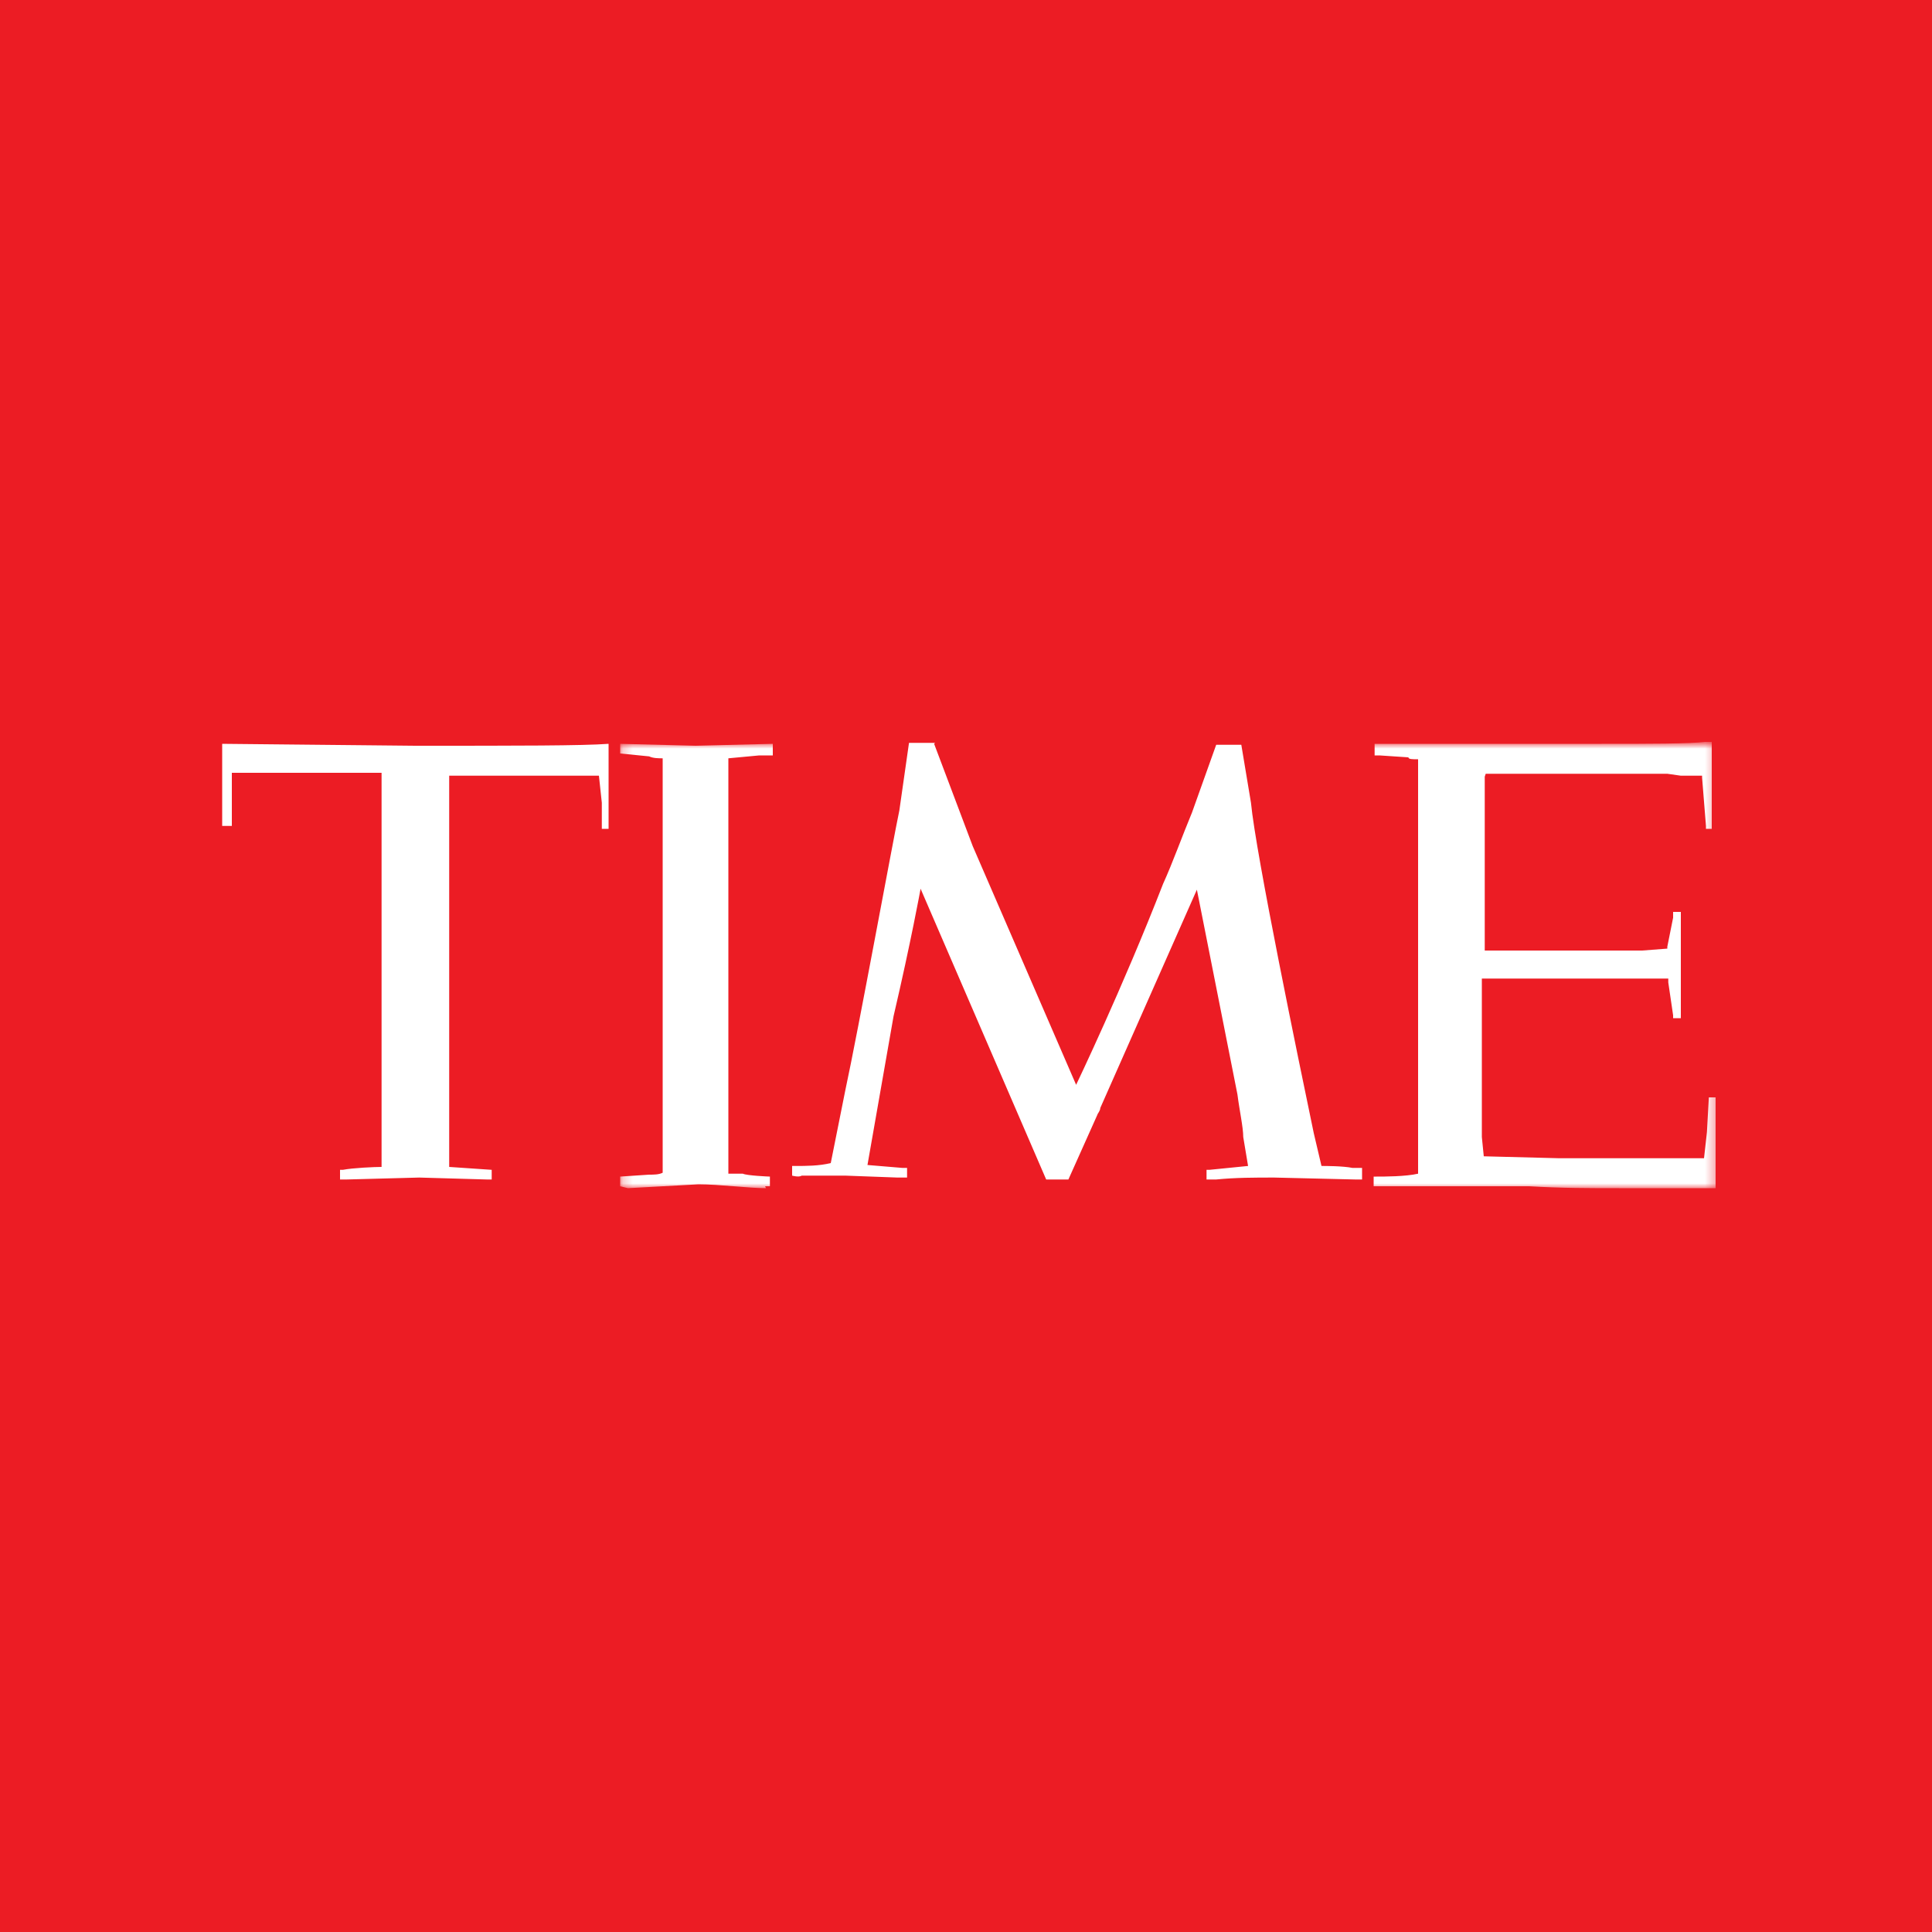
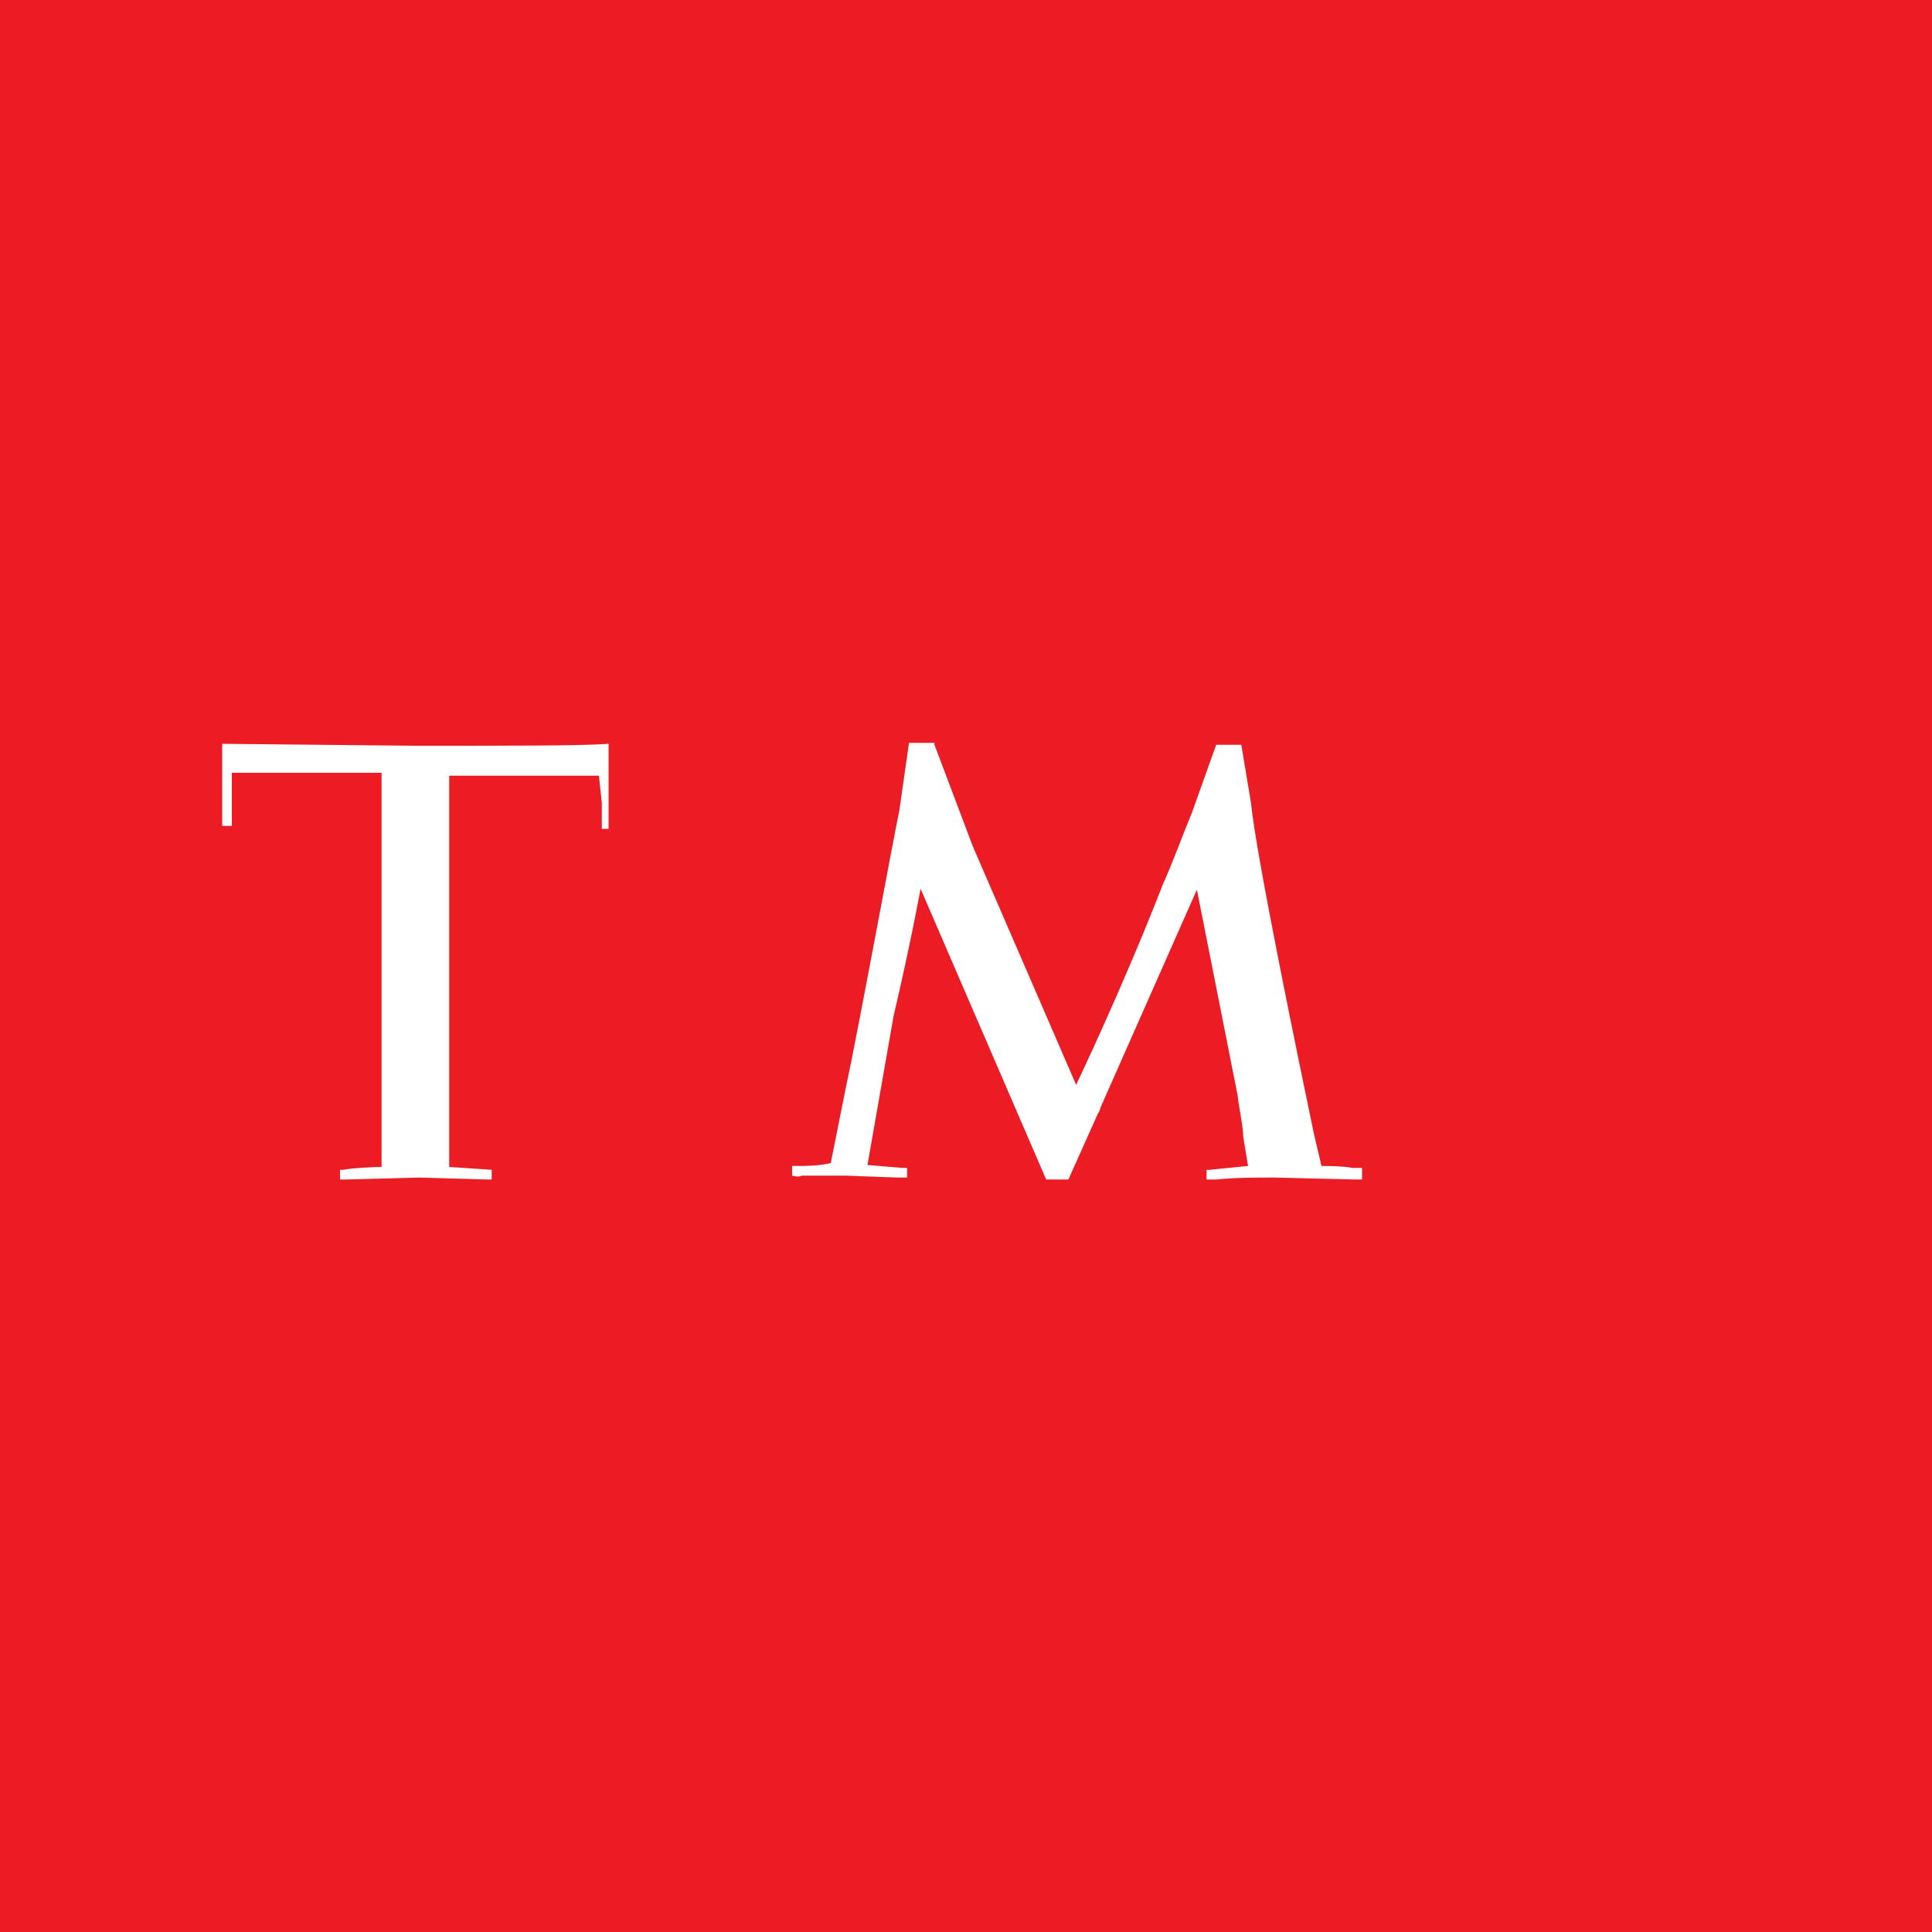
<svg xmlns="http://www.w3.org/2000/svg" xmlns:xlink="http://www.w3.org/1999/xlink" width="200" height="200">
  <defs>
-     <path id="a" d="M113.7 23v23H.2V0h113.5z" />
-   </defs>
+     </defs>
  <g fill="none" fill-rule="evenodd">
    <path fill="#EC1C24" d="M0 0h200v200H0z" />
    <path fill="#FFF" d="M39.6 80H24v5.5H23V77l20 .2c10.6 0 17.3 0 20-.2v8.8h-.7v-2.7l-.3-2.8H46.5v40.5l4.4.3v1h-.5l-7-.2-7.5.2h-.7v-1h.3c1-.2 3.3-.3 4-.3V80M96.7 77l4 10.6 10.7 24.7s4.8-10 9-20.8c1-2.2 2-5 3-7.4l2.5-7h2.6l1 6c.5 5.3 5 27 6.5 34.2l.8 3.4c.4 0 2.2 0 3.2.2h1v1.2h-.7l-8.4-.2c-2 0-4 0-6 .2h-1v-1h.3l4-.4-.5-3c0-1-.4-2.8-.6-4.4l-4-20.2-.2-1-10 22.6c0 .3-.3.6-.3.7l-3 6.7h-2.3L95.6 92.7l-.3-.7s-1 5.5-2.8 13.2l-2.7 15.4 3.6.3h.5v1h-1l-5.4-.2H83c-.3.2-1 0-1 0v-1h.4c1 0 2.4 0 3.6-.3l1.5-7.5c1.3-6 5-26.2 5.6-29l1-7h2.7" />
    <g transform="translate(64 77)">
      <mask id="b" fill="#fff">
        <use xlink:href="#a" />
      </mask>
-       <path fill="#FFF" d="M15.3 46c-1.8 0-4.8-.4-7-.4L1 46l-.8-.2v-1l3-.2c.5 0 1 0 1.4-.2V41 5.3 1.5c-.4 0-1 0-1.4-.2L.2 1V0L8 .2l8-.2v1.2h-1.4l-3.2.3v43h1.5c.4.2 2.7.3 2.8.3v1h-.5M89.7 3.4v18H106l2.6-.2V21l.6-3v-.6h.8v11h-.8v-.3l-.5-3.4v-.4H89.4v16.4l.2 2 7.8.2h15l.3-2.7.2-3.6h.7V46h-10c-3 0-6 0-9.3-.2H78.2v-1h.3c.8 0 3 0 4.3-.3v-3V6.3 1.6c-.6 0-1 0-1-.2l-3-.2h-.5V0h23.5c5 0 9 0 10.7-.2h.7v9h-.6v-.3l-.4-5v-.2H110l-1.4-.2H89.8" mask="url(#b)" />
    </g>
  </g>
</svg>